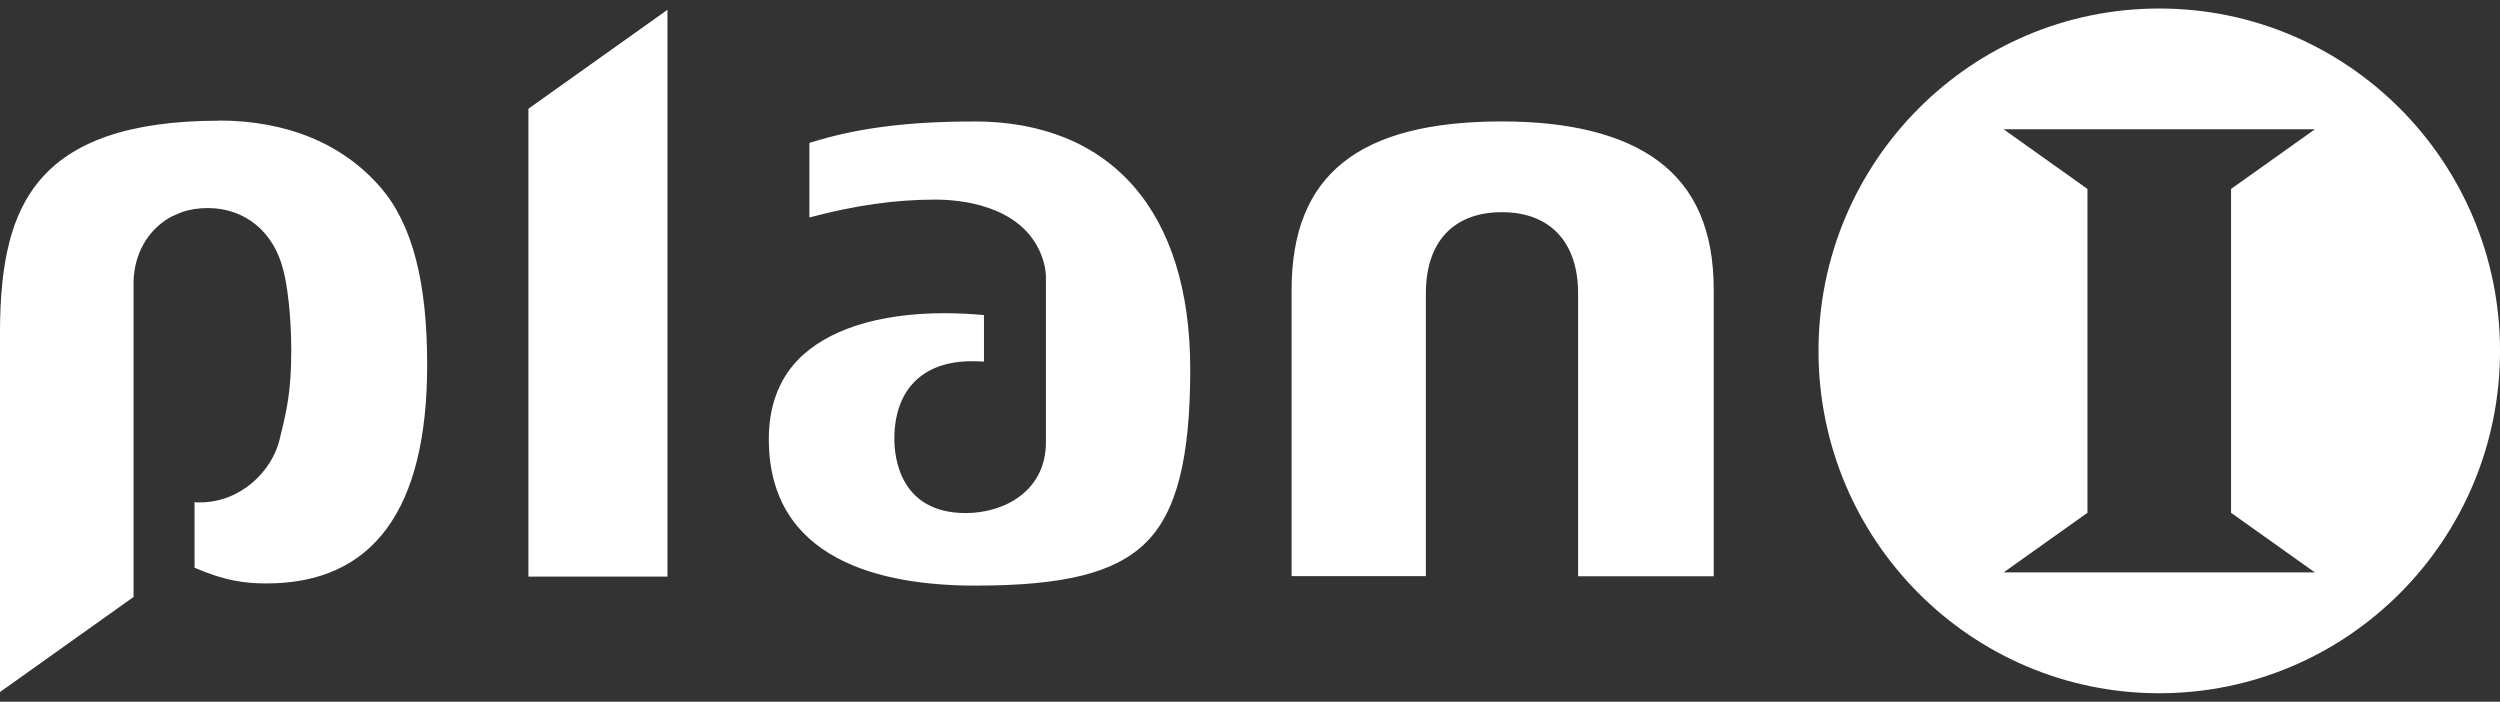
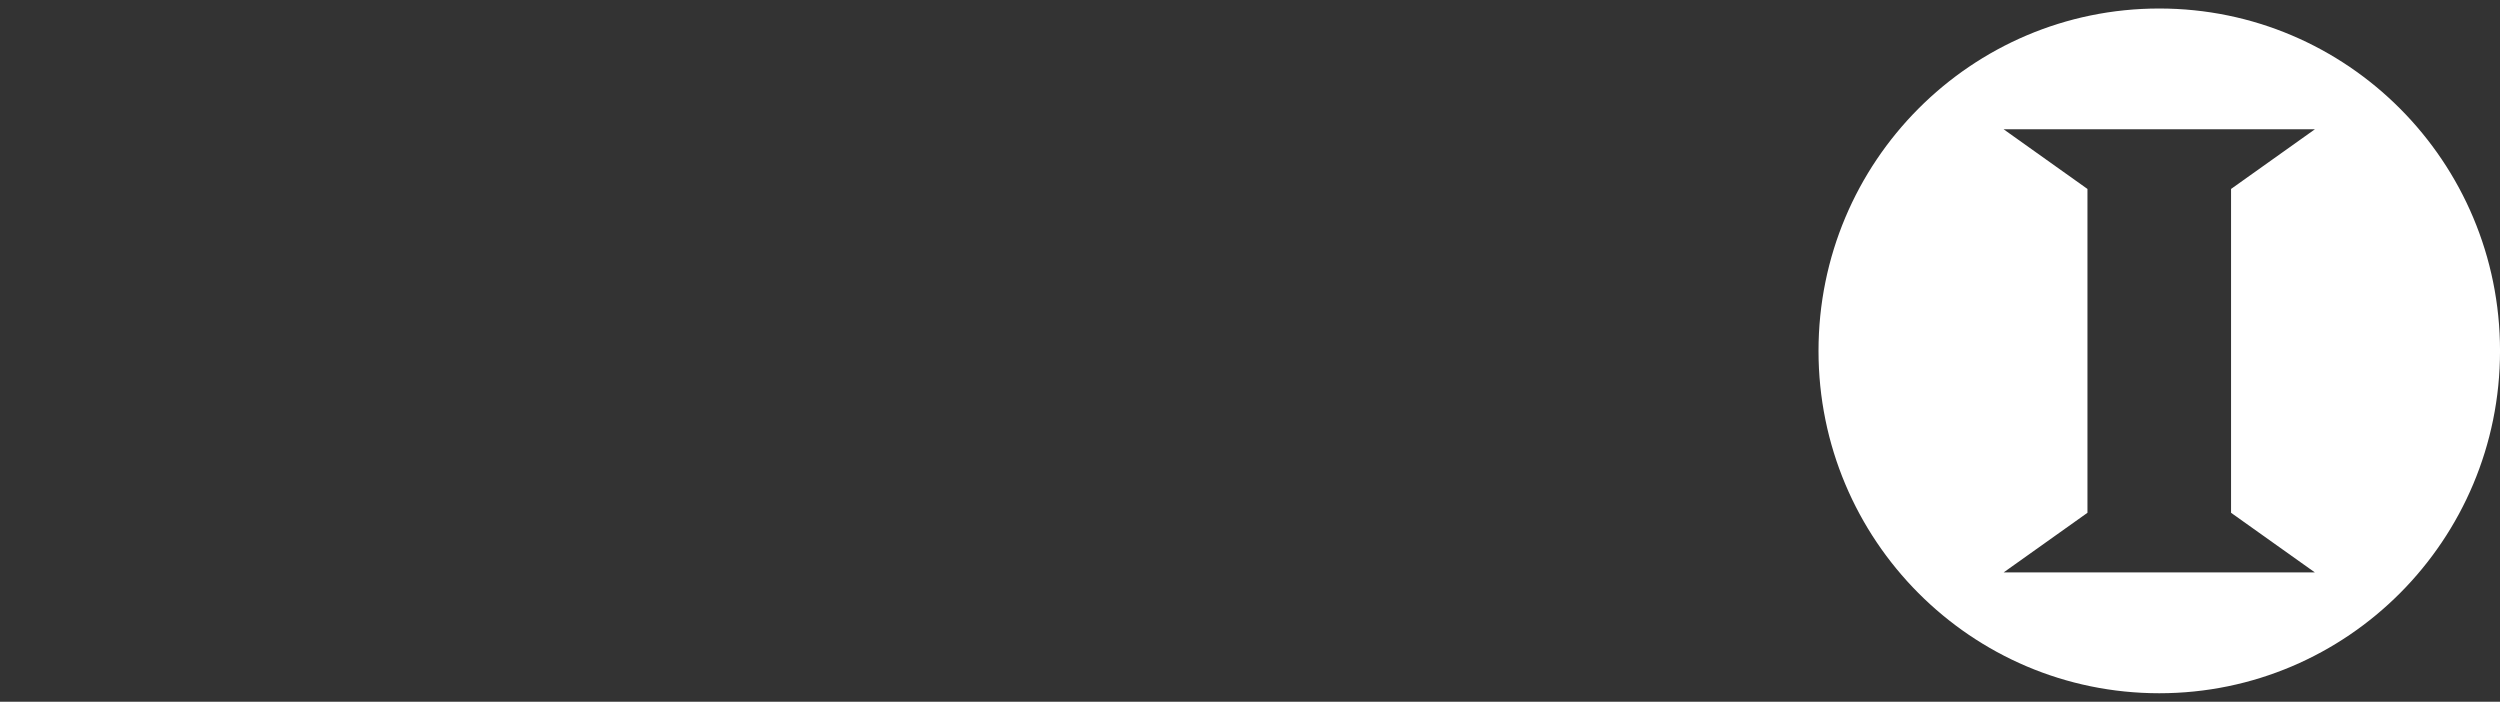
<svg xmlns="http://www.w3.org/2000/svg" width="114" height="32" viewBox="0 0 114 32" fill="none">
  <rect x="0" y="0" width="114" height="32" fill="#333333" stroke="none" />
-   <path d="M9.97 5.496C13.081 5.496 15.637 6.554 17.356 8.548C18.825 10.25 19.479 12.909 19.479 16.633C19.479 23.25 17.012 26.605 12.15 26.605C11.17 26.605 10.236 26.482 8.872 25.887V22.897C8.95 22.909 9.031 22.909 9.112 22.909C11.011 22.909 12.396 21.453 12.738 20.083L12.763 19.98C13.065 18.758 13.281 17.871 13.281 16.001C13.281 14.262 13.081 12.925 12.918 12.314C12.489 10.57 11.17 9.487 9.472 9.487C9.043 9.487 8.635 9.552 8.26 9.684L7.83 9.873C7.724 9.926 7.622 9.987 7.517 10.061C6.284 10.926 6.107 12.248 6.091 12.785V27.221L0 31.556V15.161C0 11.879 0.547 9.75 1.78 8.261C3.299 6.423 5.956 5.52 9.9 5.504H9.97V5.496ZM44.408 5.537C50.678 5.537 54.275 9.656 54.275 16.834C54.275 20.948 53.642 23.397 52.218 24.775C50.822 26.129 48.506 26.704 44.469 26.704C40.178 26.704 35.058 25.542 35.058 20.021C35.058 18.561 35.491 17.359 36.353 16.444C37.667 15.05 40.047 14.282 43.056 14.282C43.64 14.282 44.249 14.311 44.869 14.368V16.489C44.685 16.476 44.506 16.472 44.314 16.472C42.069 16.472 40.782 17.769 40.782 20.024C40.782 20.816 41.015 23.396 44.039 23.396C45.799 23.396 47.694 22.387 47.694 20.168V12.596C47.693 12.498 47.661 10.409 45.159 9.512L45.102 9.49C44.142 9.15 43.149 9.102 42.643 9.102C40.831 9.102 39.002 9.36 36.908 9.917V6.517C39.031 5.845 41.35 5.54 44.408 5.54V5.537ZM30.436 26.293H24.096V4.958L30.436 0.447V26.293ZM68.491 5.537C71.606 5.537 74.003 6.144 75.607 7.333C77.318 8.601 78.146 10.529 78.146 13.223V26.277H71.961V13.367C71.961 11.058 70.695 9.676 68.491 9.676C66.287 9.676 65.02 11.021 65.02 13.367V26.273H58.897V13.22C58.897 7.977 61.947 5.537 68.491 5.537Z" fill="white" />
  <path d="M98.462 0.388C107.044 0.388 114.001 7.378 114.001 16C114.001 24.622 107.044 31.612 98.462 31.612C89.88 31.612 82.924 24.622 82.924 16C82.924 7.378 89.88 0.388 98.462 0.388ZM91.366 5.896L95.188 8.616V23.383L91.366 26.102H105.558L101.736 23.383V8.616L105.558 5.896H91.366Z" fill="white" />
</svg>